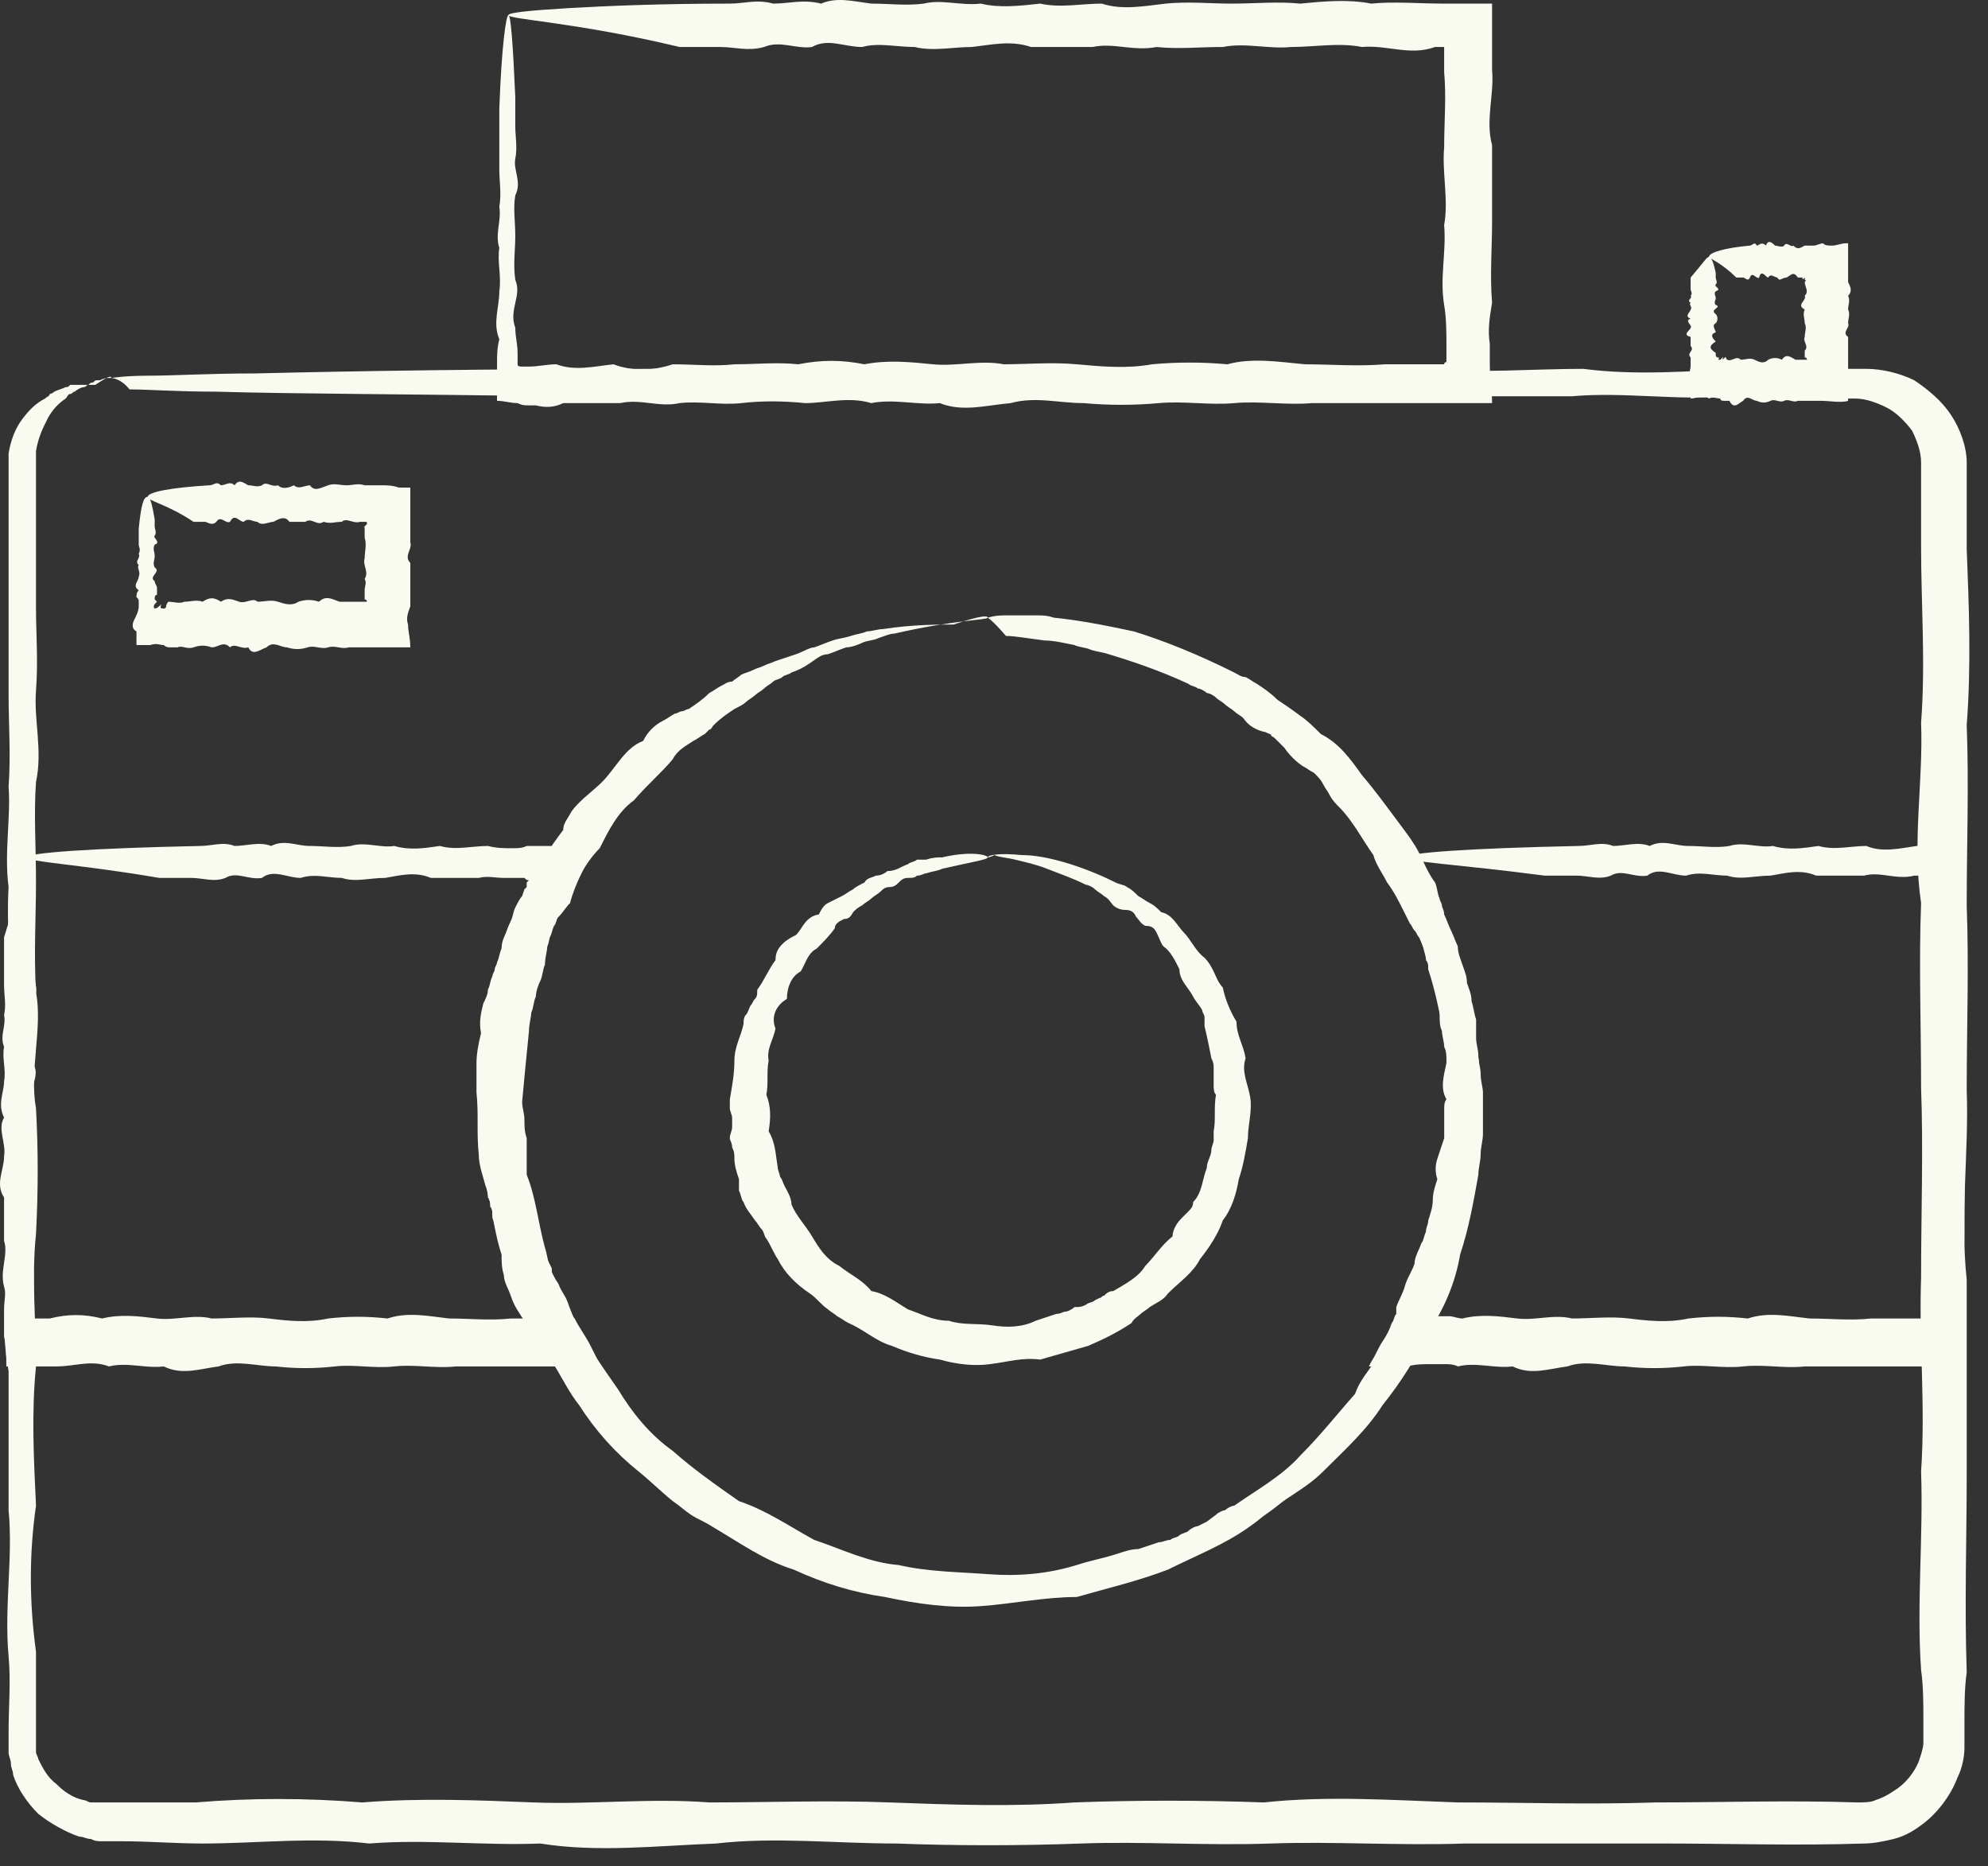
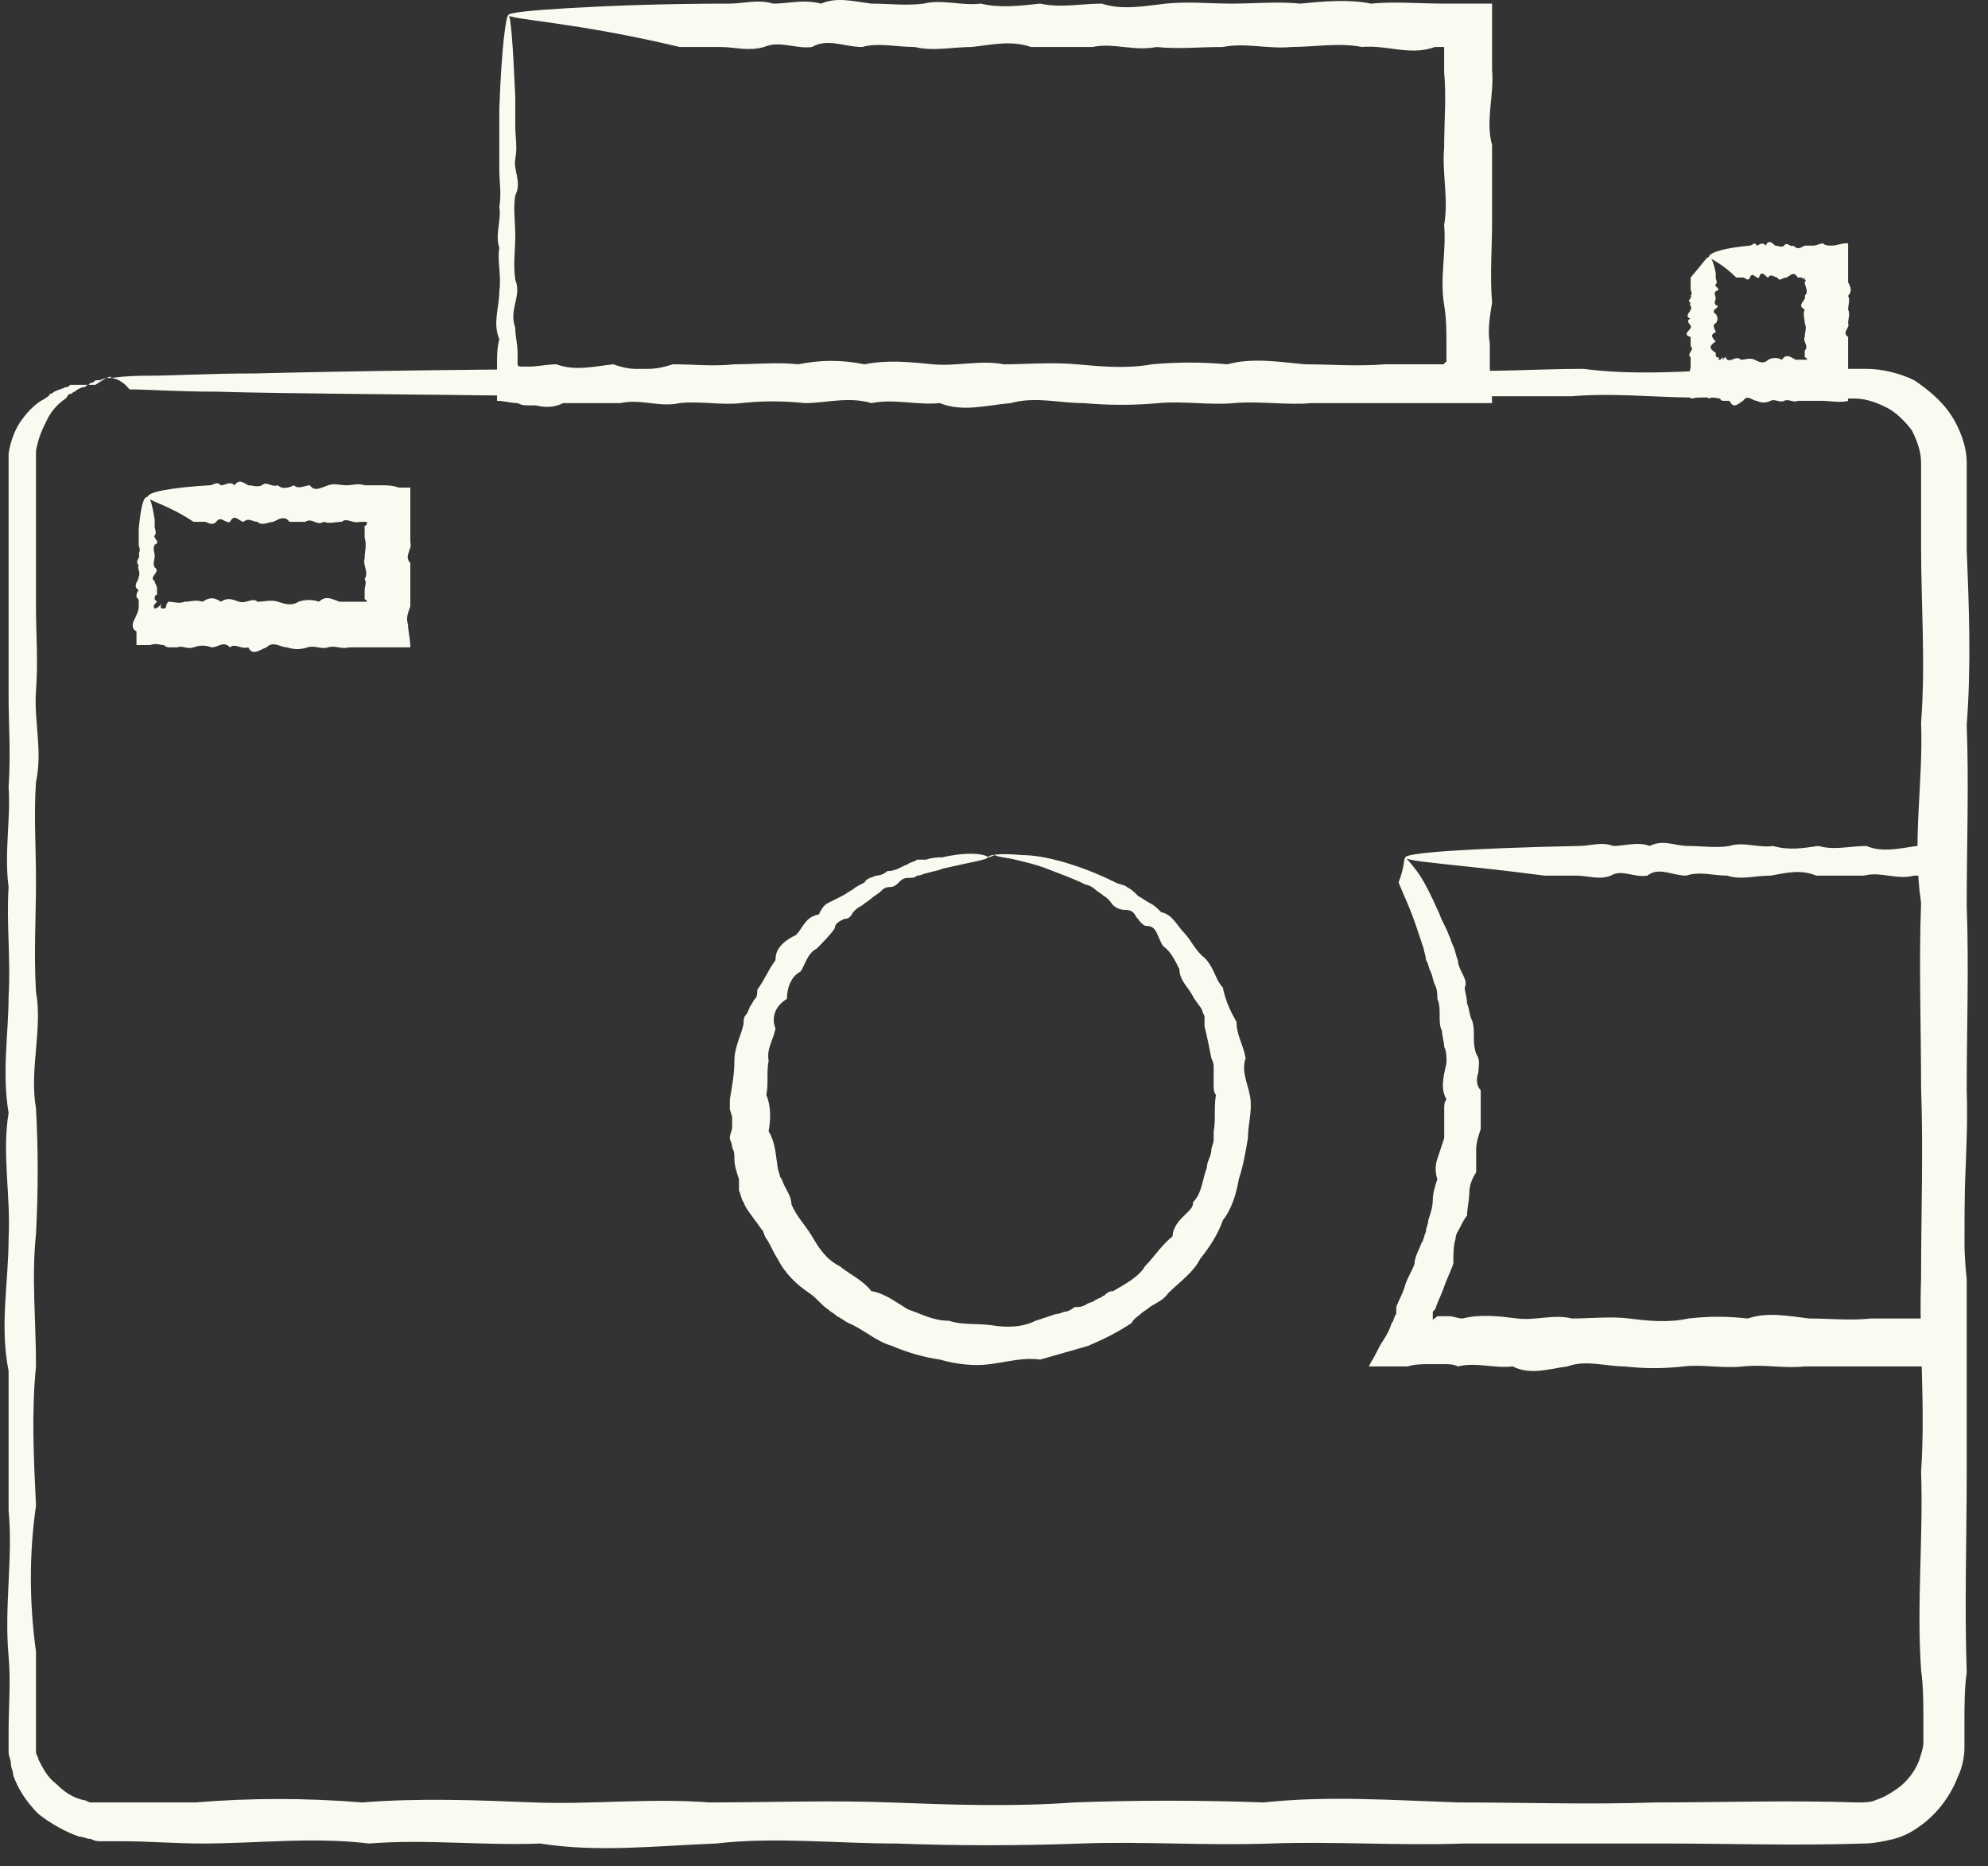
<svg xmlns="http://www.w3.org/2000/svg" width="65" height="61" viewBox="0 0 65 61" fill="none">
  <rect x="0" y="0" width="65" height="61" fill="#333333" stroke="none" />
  <path d="M3.639 12.356C3.639 12.356 3.639 12.356 3.564 12.356C3.49 12.356 3.415 12.356 3.266 12.43H3.191C3.117 12.43 3.117 12.43 3.042 12.505C2.967 12.505 2.967 12.505 2.893 12.58C2.818 12.58 2.818 12.654 2.744 12.654C2.669 12.654 2.52 12.729 2.445 12.803C2.37 12.803 2.37 12.878 2.296 12.878C2.221 12.878 2.221 12.953 2.147 13.027C1.923 13.177 1.699 13.4 1.55 13.699C1.4 13.997 1.251 14.296 1.177 14.744C1.177 14.818 1.177 14.818 1.177 14.893C1.177 14.967 1.177 14.967 1.177 15.042C1.177 15.117 1.177 15.266 1.177 15.341C1.177 15.564 1.177 15.788 1.177 16.012C1.177 16.46 1.177 16.982 1.177 17.579C1.177 18.325 1.177 19.072 1.177 19.892C1.177 20.713 1.251 21.609 1.177 22.579C1.102 23.549 1.4 24.519 1.177 25.563C1.102 26.608 1.177 27.653 1.177 28.847C1.177 29.966 1.102 31.16 1.177 32.428C1.4 33.622 0.953 34.965 1.177 36.234C1.251 37.577 1.251 38.92 1.177 40.338C1.027 41.756 1.177 43.173 1.177 44.666C1.027 46.158 1.102 47.651 1.177 49.218C0.953 50.785 0.953 52.352 1.177 53.993C1.177 54.814 1.177 55.635 1.177 56.456C1.177 56.68 1.177 56.903 1.177 57.053C1.177 57.127 1.177 57.202 1.177 57.277C1.177 57.351 1.251 57.426 1.251 57.5C1.4 57.799 1.55 58.097 1.848 58.321C2.072 58.545 2.37 58.769 2.744 58.844C2.818 58.844 2.893 58.918 2.967 58.918C3.042 58.918 3.117 58.918 3.191 58.918H3.34H3.415H3.49H3.788C4.684 58.918 5.504 58.918 6.4 58.918C8.191 58.769 9.982 58.769 11.847 58.918C13.713 58.769 15.578 58.843 17.444 58.918C19.309 58.993 21.249 58.769 23.189 58.918C25.129 58.918 27.144 58.843 29.084 58.918C31.099 58.993 33.114 59.067 35.128 58.918C37.143 58.843 39.232 58.843 41.322 58.918C43.411 58.694 45.5 58.843 47.664 58.918C49.828 58.918 51.918 58.993 54.156 58.918C56.32 58.918 58.484 58.843 60.723 58.918C60.947 58.918 61.17 58.918 61.32 58.844C61.543 58.769 61.693 58.694 61.916 58.545C62.29 58.321 62.588 57.948 62.737 57.575C62.812 57.351 62.887 57.127 62.887 56.978C62.887 56.904 62.887 56.903 62.887 56.829V56.605V56.232C62.887 55.71 62.887 55.113 62.812 54.59C62.663 52.426 62.887 50.262 62.812 48.098C62.961 45.934 62.737 43.845 62.812 41.756C62.812 39.666 62.887 37.577 62.812 35.562C62.812 33.548 62.737 31.458 62.812 29.518C62.514 27.503 62.887 25.563 62.812 23.623C62.961 21.683 62.812 19.743 62.812 17.878C62.812 17.43 62.812 16.908 62.812 16.46C62.812 16.236 62.812 16.012 62.812 15.788V15.415V15.266V15.117C62.812 14.744 62.663 14.37 62.514 14.072C62.29 13.774 61.991 13.475 61.693 13.326C61.394 13.177 61.021 13.027 60.648 13.027C60.2 13.027 59.753 13.027 59.305 13.027C58.409 13.027 57.514 13.027 56.619 12.953C54.828 13.102 53.111 12.803 51.395 12.953C49.679 12.953 48.037 12.953 46.396 12.953C44.754 12.729 43.187 12.953 41.62 12.953C40.053 12.953 38.561 13.102 37.068 12.953C35.576 12.953 34.158 12.803 32.74 12.953C31.323 12.953 29.98 12.654 28.636 12.953C27.293 13.027 26.025 12.729 24.831 12.953C23.637 13.102 22.443 12.953 21.249 12.953C20.13 12.953 19.011 12.953 17.966 12.953C13.265 12.878 9.608 12.878 7.071 12.803C5.803 12.803 4.833 12.729 4.236 12.729C3.937 12.356 3.639 12.356 3.639 12.356C3.639 12.356 4.087 12.281 4.833 12.281C5.654 12.281 6.848 12.207 8.34 12.207C11.399 12.132 15.877 12.057 21.622 12.057C22.741 12.057 23.935 11.908 25.204 12.057C26.398 12.057 27.741 11.908 29.009 12.057C30.353 11.834 31.696 11.983 33.114 12.057C34.531 12.057 35.949 12.132 37.441 12.057C38.934 11.908 40.426 12.132 41.993 12.057C43.56 12.207 45.127 12.132 46.769 12.057C48.41 12.207 50.052 12.057 51.768 12.057C53.485 12.281 55.201 12.132 56.992 12.057C57.887 12.057 58.782 12.057 59.678 12.057C60.126 12.057 60.573 12.057 61.021 12.057C61.543 12.057 62.14 12.207 62.588 12.43C63.036 12.729 63.484 13.102 63.782 13.55C64.081 13.997 64.304 14.594 64.304 15.117C64.304 15.191 64.304 15.266 64.304 15.341V15.49V15.863C64.304 16.087 64.304 16.311 64.304 16.535C64.304 16.982 64.304 17.505 64.304 17.952C64.379 19.818 64.454 21.758 64.304 23.698C64.379 25.638 64.304 27.653 64.304 29.593C64.379 31.608 64.304 33.622 64.304 35.637C64.379 37.652 64.081 39.741 64.304 41.83C64.304 43.92 64.304 46.009 64.304 48.173C64.304 50.337 64.23 52.426 64.304 54.665C64.23 55.187 64.23 55.784 64.23 56.306V56.68V56.904C64.23 56.978 64.23 57.053 64.23 57.127C64.23 57.426 64.155 57.799 64.006 58.097C63.782 58.694 63.334 59.291 62.812 59.664C62.514 59.888 62.215 60.038 61.916 60.112C61.618 60.187 61.245 60.261 60.947 60.261C58.708 60.336 56.544 60.261 54.38 60.261C52.216 60.261 50.052 60.261 47.888 60.261C45.724 60.336 43.635 60.187 41.545 60.261C39.456 60.336 37.367 60.187 35.352 60.261C33.337 60.336 31.248 60.336 29.308 60.261C27.293 60.261 25.353 60.038 23.413 60.261C21.473 60.336 19.533 60.56 17.667 60.261C15.802 60.336 13.936 60.112 12.071 60.261C10.205 60.038 8.415 60.261 6.624 60.261C5.728 60.261 4.833 60.187 4.012 60.187H3.714H3.639H3.564H3.34C3.191 60.187 3.117 60.187 2.967 60.112C2.818 60.112 2.744 60.037 2.594 60.037C2.147 59.888 1.624 59.59 1.251 59.291C0.878 58.918 0.58 58.471 0.43 58.023C0.43 57.873 0.356 57.799 0.356 57.65C0.356 57.5 0.281 57.426 0.281 57.277C0.281 56.978 0.281 56.829 0.281 56.605C0.281 55.784 0.356 54.963 0.281 54.143C0.132 52.501 0.43 50.934 0.281 49.367C0.281 47.8 0.281 46.307 0.281 44.815C-0.017 43.323 0.281 41.905 0.281 40.487C0.356 39.069 0.057 37.726 0.281 36.383C0.057 35.04 0.281 33.772 0.281 32.578C0.356 31.384 0.206 30.19 0.281 28.996C0.132 27.877 0.356 26.757 0.281 25.713C0.356 24.668 0.281 23.698 0.281 22.728C0.281 21.758 0.281 20.937 0.281 20.042C0.281 19.221 0.281 18.4 0.281 17.728C0.281 17.206 0.281 16.684 0.281 16.161C0.281 15.938 0.281 15.714 0.281 15.49C0.281 15.341 0.281 15.266 0.281 15.117C0.281 15.042 0.281 14.967 0.281 14.967C0.281 14.893 0.281 14.818 0.281 14.818C0.356 14.37 0.505 13.997 0.729 13.699C0.953 13.4 1.177 13.177 1.475 13.027C1.55 12.953 1.624 12.953 1.624 12.878C1.699 12.878 1.773 12.803 1.773 12.803C1.923 12.729 1.997 12.729 2.147 12.654C2.221 12.654 2.221 12.654 2.296 12.58C2.37 12.58 2.37 12.58 2.445 12.58C2.52 12.58 2.52 12.58 2.594 12.58C2.669 12.58 2.669 12.58 2.744 12.58C2.893 12.58 3.042 12.58 3.117 12.58C3.564 12.281 3.639 12.281 3.639 12.356Z" fill="#F9FAF0" />
  <path d="M16.625 0.491C16.699 0.491 16.774 1.461 16.848 3.178C16.848 3.476 16.848 3.775 16.848 4.148C16.848 4.446 16.923 4.819 16.848 5.192C16.774 5.565 17.072 5.939 16.848 6.386C16.774 6.834 16.848 7.207 16.848 7.729C16.848 8.177 16.774 8.625 16.848 9.147C17.072 9.67 16.625 10.117 16.848 10.714C16.848 11.013 16.923 11.236 16.923 11.535V11.684V11.759C16.923 11.834 16.923 11.908 16.923 11.908C16.923 11.983 16.998 11.983 17.072 11.983H17.147C17.221 11.983 17.221 11.983 17.296 11.983C17.595 11.983 17.893 11.908 18.192 11.908C18.788 12.132 19.385 11.983 20.057 11.908C20.654 12.132 21.326 12.132 21.997 11.908C22.669 11.908 23.34 11.983 24.012 11.908C24.683 11.908 25.43 11.833 26.101 11.908C26.847 11.759 27.519 11.759 28.265 11.908C29.011 11.759 29.758 11.833 30.504 11.908C31.25 11.983 32.071 11.759 32.817 11.908C33.563 11.908 34.384 11.833 35.205 11.908C36.026 11.983 36.846 12.057 37.667 11.908C38.488 11.833 39.309 11.833 40.13 11.908C40.95 11.684 41.846 11.833 42.667 11.908C43.487 11.908 44.383 11.983 45.278 11.908C45.726 11.908 46.174 11.908 46.621 11.908H46.92H47.144H47.218C47.218 11.908 47.218 11.834 47.293 11.834V11.759V11.61V11.311C47.293 10.863 47.293 10.416 47.218 9.968C47.069 9.073 47.293 8.252 47.218 7.356C47.368 6.535 47.144 5.64 47.218 4.819C47.218 3.998 47.293 3.178 47.218 2.357C47.218 2.133 47.218 1.834 47.218 1.611C47.218 1.611 47.218 1.611 47.218 1.536C47.218 1.536 47.218 1.536 47.144 1.536C47.144 1.536 47.144 1.536 47.069 1.536H46.92C46.099 1.834 45.353 1.461 44.532 1.536C43.786 1.387 42.965 1.536 42.219 1.536C41.473 1.611 40.727 1.387 39.98 1.536C39.234 1.536 38.488 1.611 37.816 1.536C37.07 1.685 36.399 1.387 35.727 1.536C35.056 1.536 34.384 1.536 33.712 1.536C33.041 1.312 32.444 1.461 31.772 1.536C31.175 1.536 30.504 1.685 29.907 1.536C29.31 1.536 28.713 1.387 28.191 1.536C27.593 1.536 27.071 1.238 26.549 1.536C26.027 1.611 25.504 1.312 24.982 1.536C24.459 1.685 24.012 1.536 23.564 1.536C23.116 1.536 22.669 1.536 22.221 1.536C18.788 0.715 16.625 0.641 16.625 0.491C16.625 0.417 17.296 0.342 18.565 0.267C19.833 0.193 21.624 0.118 23.863 0.118C24.31 0.118 24.758 -0.031 25.28 0.118C25.803 0.118 26.25 -0.031 26.847 0.118C27.37 -0.106 27.892 0.044 28.489 0.118C29.086 0.118 29.608 0.193 30.205 0.118C30.802 -0.031 31.399 0.193 32.071 0.118C32.668 0.267 33.339 0.193 34.011 0.118C34.682 0.267 35.354 0.118 36.026 0.118C36.697 0.342 37.443 0.193 38.115 0.118C38.861 0.044 39.533 0.118 40.279 0.118C41.025 0.118 41.771 0.044 42.517 0.118C43.264 0.044 44.084 -0.031 44.831 0.118C45.577 0.044 46.398 0.118 47.218 0.118H47.368H47.442H47.517H47.965C48.263 0.118 48.562 0.118 48.785 0.118C48.785 0.566 48.785 1.088 48.785 1.536C48.785 1.76 48.785 2.058 48.785 2.282C48.86 3.103 48.562 3.924 48.785 4.745C48.785 5.565 48.785 6.461 48.785 7.282C48.785 8.103 48.711 8.998 48.785 9.893C48.711 10.341 48.636 10.789 48.711 11.236C48.711 11.311 48.711 11.46 48.711 11.535V11.684V11.759V11.908C48.711 12.356 48.785 12.729 48.785 13.177C48.412 13.177 47.965 13.177 47.517 13.177H47.144H46.845C46.398 13.177 45.95 13.177 45.502 13.177C44.607 13.177 43.786 13.177 42.891 13.177C42.07 13.251 41.174 13.102 40.353 13.177C39.533 13.251 38.712 13.102 37.891 13.177C37.07 13.251 36.249 13.251 35.429 13.177C34.608 13.177 33.862 12.953 33.041 13.177C32.22 13.251 31.474 13.475 30.727 13.177C29.981 13.251 29.235 13.027 28.489 13.177C27.743 12.953 26.997 13.177 26.325 13.177C25.579 13.102 24.907 13.102 24.236 13.177C23.564 13.251 22.892 13.102 22.221 13.177C21.549 13.326 20.952 13.027 20.281 13.177C19.684 13.177 19.012 13.177 18.415 13.177C18.117 13.326 17.818 13.326 17.52 13.251H17.445H17.296C17.147 13.251 17.072 13.251 16.923 13.177C16.699 13.177 16.475 13.102 16.251 13.102C16.251 12.878 16.251 12.654 16.251 12.43C16.251 12.356 16.251 12.207 16.251 12.132V11.983V11.908C16.251 11.61 16.251 11.386 16.326 11.087C16.102 10.565 16.326 10.043 16.326 9.52C16.401 8.998 16.251 8.55 16.326 8.102C16.177 7.655 16.401 7.207 16.326 6.759C16.401 6.312 16.326 5.939 16.326 5.565C16.326 5.192 16.326 4.819 16.326 4.521C16.326 4.222 16.326 3.849 16.326 3.551C16.401 1.461 16.55 0.491 16.625 0.491Z" fill="#F9FAF0" />
  <path d="M55.874 8.401C55.949 8.401 56.023 8.55 56.098 8.923C56.098 8.998 56.098 8.998 56.098 9.073C56.098 9.147 56.173 9.222 56.098 9.296C56.023 9.371 56.322 9.446 56.098 9.52C56.023 9.595 56.098 9.67 56.098 9.744C56.098 9.819 56.023 9.893 56.098 9.968C56.322 10.043 55.874 10.117 56.098 10.267C56.173 10.341 56.173 10.49 56.098 10.565C55.949 10.639 56.098 10.789 56.098 10.863C55.874 10.938 56.023 11.087 56.098 11.162C55.874 11.311 55.874 11.386 56.098 11.535C56.098 11.535 56.098 11.535 56.098 11.61C56.098 11.61 56.098 11.684 56.173 11.684C56.173 11.684 56.247 11.684 56.173 11.759C56.173 11.759 56.173 11.759 56.247 11.759C56.397 11.61 56.322 11.684 56.322 11.759C56.471 11.61 56.397 11.684 56.471 11.759C56.62 11.834 56.77 11.61 56.919 11.759C57.068 11.759 57.217 11.684 57.367 11.759C57.516 11.834 57.665 11.908 57.814 11.759C57.964 11.684 58.113 11.684 58.262 11.759C58.411 11.535 58.56 11.684 58.71 11.759C58.784 11.759 58.784 11.759 58.859 11.759H58.934C58.934 11.759 58.934 11.759 59.008 11.759H59.083C59.083 11.759 59.083 11.684 59.008 11.684C58.934 11.684 58.934 11.684 59.008 11.684V11.61C59.008 11.535 59.008 11.535 59.008 11.46C59.157 11.311 58.934 11.162 59.008 11.013C59.008 10.863 59.083 10.714 59.008 10.565C59.008 10.416 58.934 10.267 59.008 10.117C58.71 9.968 59.083 9.819 59.008 9.669C59.157 9.52 59.008 9.371 59.008 9.222C59.008 9.222 59.083 9.147 59.008 9.147C59.008 9.147 59.008 9.147 59.008 9.073C58.934 9.147 58.934 9.147 58.934 9.073C58.934 9.073 58.934 9.073 58.859 9.073H58.784C58.635 8.849 58.56 8.998 58.411 9.073C58.262 9.073 58.187 9.222 58.113 9.073C58.038 9.073 57.889 8.923 57.814 9.073C57.74 9.073 57.59 8.774 57.516 9.073C57.441 9.147 57.292 8.849 57.217 9.073C57.143 9.222 57.068 9.073 56.993 9.073C56.919 9.073 56.844 9.073 56.77 9.073C56.322 8.625 55.949 8.476 55.874 8.401C55.874 8.252 56.397 8.103 57.217 8.028C57.292 8.028 57.367 7.879 57.441 8.028C57.516 8.028 57.59 7.879 57.74 8.028C57.814 7.804 57.964 7.953 58.038 8.028C58.113 8.028 58.262 8.103 58.337 8.028C58.411 7.879 58.56 8.103 58.635 8.028C58.784 8.177 58.859 8.103 59.008 8.028C59.008 8.028 59.008 8.028 59.083 8.028H59.157C59.232 8.028 59.232 8.028 59.307 8.028C59.381 8.028 59.531 7.953 59.605 7.953C59.68 8.028 59.754 8.028 59.904 8.028C60.053 8.028 60.202 7.953 60.351 7.953H60.426C60.426 8.028 60.426 8.177 60.426 8.252C60.426 8.401 60.426 8.476 60.426 8.55C60.426 8.699 60.426 8.774 60.426 8.923C60.426 8.998 60.426 9.073 60.426 9.073V9.147C60.426 9.147 60.426 9.147 60.426 9.222C60.501 9.371 60.575 9.52 60.426 9.669C60.501 9.819 60.426 9.968 60.426 10.117C60.501 10.267 60.426 10.416 60.426 10.565C60.501 10.714 60.202 10.863 60.426 11.013C60.426 11.162 60.426 11.311 60.426 11.46V11.61V11.684V11.759C60.426 11.908 60.426 12.057 60.426 12.207C60.351 12.356 60.277 12.43 60.351 12.58C60.351 12.729 60.426 12.878 60.426 13.102C60.202 13.177 59.829 13.102 59.531 13.102C59.381 13.102 59.232 13.102 59.083 13.102H59.008H58.934H58.784C58.635 13.177 58.486 13.027 58.337 13.102C58.187 13.177 58.038 13.027 57.889 13.102C57.74 13.177 57.59 13.177 57.441 13.102C57.292 13.102 57.143 12.878 56.993 13.102C56.844 13.177 56.695 13.4 56.546 13.102C56.546 13.102 56.546 13.102 56.471 13.102H56.397C56.322 13.102 56.247 13.102 56.247 13.027C56.098 13.027 56.023 12.953 55.874 13.027C55.8 12.953 55.725 12.953 55.65 12.953C55.576 12.953 55.426 13.027 55.277 13.027V12.953C55.277 12.803 55.352 12.654 55.352 12.58C55.352 12.43 55.352 12.356 55.277 12.281C55.203 12.207 55.277 12.057 55.277 11.983C55.277 11.908 55.277 11.908 55.277 11.834V11.759C55.277 11.759 55.277 11.759 55.277 11.684C55.128 11.535 55.426 11.46 55.277 11.311C55.277 11.162 55.277 11.087 55.277 11.013C54.979 10.938 55.277 10.789 55.277 10.714C55.352 10.64 55.053 10.49 55.277 10.416C55.053 10.341 55.277 10.192 55.277 10.117C55.352 10.043 55.203 9.968 55.277 9.893C55.128 9.819 55.352 9.744 55.277 9.669C55.352 9.595 55.277 9.52 55.277 9.446C55.277 9.371 55.277 9.296 55.277 9.222C55.277 9.147 55.277 9.073 55.277 9.073C55.725 8.55 55.8 8.401 55.874 8.401Z" fill="#F9FAF0" />
  <path d="M32.295 28.026C32.295 28.1 31.773 28.175 30.803 28.399C30.654 28.474 30.504 28.474 30.28 28.548C30.206 28.548 30.131 28.623 29.982 28.623C29.907 28.697 29.833 28.697 29.684 28.697C29.534 28.697 29.46 28.772 29.385 28.847C29.311 28.921 29.236 28.996 29.087 28.996C28.937 28.996 28.863 29.07 28.788 29.145C28.713 29.22 28.564 29.294 28.49 29.369C28.415 29.444 28.266 29.518 28.191 29.593C28.042 29.667 27.967 29.742 27.893 29.817C27.818 29.966 27.744 30.041 27.594 30.041C27.445 30.115 27.296 30.19 27.296 30.339C27.146 30.563 26.923 30.787 26.699 31.011C26.4 31.16 26.326 31.533 26.177 31.757C25.878 31.906 25.729 32.279 25.729 32.652C25.356 32.876 25.206 33.249 25.356 33.622C25.281 33.995 25.057 34.294 25.132 34.667C25.057 35.04 25.132 35.413 25.057 35.786C25.206 36.159 25.206 36.532 25.132 36.98C25.356 37.353 25.356 37.726 25.43 38.174C25.43 38.249 25.505 38.398 25.505 38.472C25.579 38.547 25.579 38.622 25.654 38.771C25.729 38.92 25.878 39.144 25.878 39.368C26.027 39.741 26.326 40.039 26.55 40.413C26.773 40.786 26.997 41.159 27.445 41.383C27.818 41.681 28.191 41.83 28.49 42.203C28.937 42.278 29.311 42.577 29.684 42.8C30.131 42.95 30.504 43.173 31.027 43.173C31.474 43.323 31.922 43.248 32.444 43.323C32.892 43.397 33.414 43.397 33.862 43.173C34.086 43.099 34.31 43.024 34.534 42.95C34.683 42.95 34.758 42.875 34.832 42.875C34.907 42.875 35.056 42.8 35.131 42.726C35.28 42.726 35.355 42.726 35.504 42.651C35.578 42.577 35.728 42.577 35.802 42.502L35.952 42.427C36.026 42.427 36.026 42.353 36.101 42.353C36.175 42.278 36.25 42.203 36.399 42.203C36.772 41.98 37.22 41.756 37.444 41.383C37.742 41.084 37.966 40.711 38.339 40.413C38.339 40.189 38.489 39.965 38.638 39.816C38.712 39.741 38.787 39.666 38.862 39.592C38.936 39.517 39.011 39.443 39.011 39.293C39.309 38.995 39.309 38.547 39.459 38.174C39.459 37.95 39.608 37.801 39.608 37.577C39.608 37.502 39.682 37.353 39.682 37.279C39.682 37.204 39.682 37.055 39.682 36.98C39.757 36.607 39.682 36.234 39.757 35.786C39.682 35.712 39.682 35.562 39.682 35.488C39.682 35.413 39.682 35.264 39.682 35.189C39.682 35.115 39.682 34.965 39.682 34.891C39.682 34.816 39.683 34.742 39.608 34.592C39.533 34.219 39.459 33.846 39.384 33.548C39.384 33.473 39.384 33.324 39.384 33.249C39.384 33.175 39.309 33.1 39.309 33.025C39.235 32.876 39.086 32.727 39.011 32.578C38.862 32.279 38.563 32.055 38.563 31.682C38.414 31.384 38.265 31.085 38.041 30.936C37.966 30.861 37.892 30.637 37.817 30.488C37.742 30.339 37.668 30.264 37.444 30.264C37.295 30.19 37.22 30.041 37.145 29.966C37.071 29.817 36.996 29.742 36.772 29.742C36.623 29.742 36.474 29.667 36.399 29.593C36.325 29.518 36.25 29.369 36.101 29.294C36.026 29.22 35.877 29.145 35.802 29.07C35.728 28.996 35.578 28.921 35.504 28.921C35.056 28.697 34.608 28.548 34.235 28.399C33.862 28.25 33.489 28.175 33.191 28.1C32.892 28.026 32.668 28.026 32.519 27.951C32.37 28.026 32.295 28.026 32.295 28.026C32.295 27.951 32.668 27.877 33.414 27.951C33.788 27.951 34.235 28.026 34.758 28.175C35.28 28.324 35.877 28.548 36.474 28.847C36.623 28.921 36.772 28.921 36.847 28.996C36.996 29.07 37.071 29.145 37.22 29.294C37.369 29.369 37.444 29.444 37.593 29.518C37.742 29.593 37.817 29.667 37.966 29.817C38.339 29.891 38.489 30.264 38.712 30.488C38.936 30.712 39.086 31.085 39.384 31.309C39.533 31.458 39.608 31.608 39.682 31.757C39.757 31.906 39.832 32.13 39.981 32.279C40.056 32.652 40.205 33.025 40.429 33.398C40.429 33.846 40.653 34.145 40.727 34.592C40.578 35.04 40.802 35.413 40.876 35.861C40.951 36.309 40.802 36.756 40.802 37.204C40.727 37.652 40.653 38.099 40.503 38.547C40.429 38.995 40.279 39.517 39.981 39.89C39.832 40.338 39.533 40.786 39.235 41.159C39.011 41.606 38.563 41.905 38.19 42.278C38.041 42.502 37.817 42.577 37.593 42.726C37.519 42.8 37.369 42.875 37.295 42.95C37.22 43.024 37.071 43.099 36.996 43.248C36.548 43.547 36.101 43.77 35.578 43.994C35.056 44.144 34.534 44.293 34.011 44.442C33.414 44.367 32.967 44.517 32.37 44.591C31.848 44.666 31.251 44.591 30.728 44.442C30.206 44.367 29.684 44.218 29.161 43.994C28.639 43.845 28.266 43.472 27.744 43.248C27.594 43.173 27.52 43.099 27.37 43.024C27.296 42.95 27.146 42.875 27.072 42.8C26.848 42.651 26.699 42.427 26.475 42.278C26.027 41.98 25.654 41.606 25.43 41.159C25.281 40.935 25.206 40.711 25.057 40.487C24.983 40.413 24.983 40.263 24.908 40.189C24.833 40.114 24.759 39.965 24.684 39.89C24.535 39.666 24.386 39.517 24.311 39.293C24.236 39.219 24.236 39.069 24.162 38.92C24.162 38.771 24.162 38.696 24.162 38.547C24.087 38.323 24.012 38.099 24.012 37.876C24.012 37.726 24.012 37.652 23.938 37.502C23.938 37.353 23.863 37.279 23.863 37.204C23.863 37.055 23.938 36.98 23.938 36.831C23.938 36.682 23.938 36.607 23.938 36.532C23.938 36.458 23.863 36.309 23.863 36.234C23.863 36.159 23.863 36.01 23.863 35.935C23.938 35.488 24.012 35.115 24.012 34.667C24.012 34.219 24.236 33.846 24.311 33.473C24.311 33.398 24.311 33.249 24.386 33.175C24.46 33.1 24.46 33.025 24.535 32.876C24.61 32.801 24.61 32.727 24.684 32.652C24.759 32.578 24.759 32.503 24.759 32.354C24.983 32.055 25.132 31.682 25.356 31.384C25.356 31.16 25.43 31.011 25.579 30.861C25.729 30.712 25.878 30.637 26.027 30.563C26.251 30.339 26.326 29.966 26.773 29.891C26.848 29.742 26.923 29.593 27.072 29.518C27.221 29.444 27.37 29.369 27.52 29.294C27.669 29.22 27.744 29.145 27.893 29.07C27.967 28.996 28.117 28.921 28.266 28.847C28.34 28.697 28.49 28.697 28.639 28.623C28.788 28.623 28.937 28.548 29.012 28.474C29.311 28.474 29.46 28.324 29.684 28.25C29.758 28.175 29.907 28.175 29.982 28.1C30.057 28.1 30.206 28.1 30.28 28.1C30.504 28.026 30.654 28.026 30.803 28.026C31.773 27.802 32.295 27.951 32.295 28.026Z" fill="#F9FAF0" />
-   <path d="M32.294 20.191C32.294 20.265 31.175 20.265 29.235 20.713C29.086 20.713 28.936 20.788 28.713 20.862C28.563 20.937 28.34 20.937 28.19 21.012C28.041 21.086 27.817 21.161 27.668 21.161C27.444 21.235 27.295 21.31 27.071 21.385C26.847 21.385 26.698 21.534 26.474 21.683C26.25 21.832 26.101 21.907 25.877 21.982C25.802 22.056 25.653 22.056 25.579 22.131C25.504 22.206 25.355 22.206 25.28 22.28C25.206 22.355 25.056 22.429 24.982 22.504C24.907 22.579 24.758 22.653 24.683 22.728C24.609 22.802 24.459 22.877 24.385 22.952C24.31 23.026 24.161 23.101 24.012 23.176C23.788 23.325 23.564 23.474 23.34 23.698C23.265 23.773 23.265 23.847 23.191 23.847C23.116 23.922 23.116 23.922 23.042 23.996C22.892 24.071 22.818 24.146 22.669 24.22C22.445 24.369 22.146 24.519 21.997 24.817C21.624 25.265 21.176 25.638 20.728 26.16C20.206 26.534 19.907 27.13 19.609 27.727C19.385 27.951 19.161 28.25 19.012 28.548C18.863 28.847 18.714 29.22 18.639 29.518C18.49 29.668 18.415 29.817 18.266 29.966C18.191 30.041 18.191 30.115 18.117 30.19C18.042 30.264 18.042 30.339 18.042 30.414C17.967 30.563 17.968 30.787 17.893 30.936C17.893 31.085 17.818 31.309 17.818 31.533C17.744 31.682 17.744 31.906 17.669 32.055C17.594 32.205 17.52 32.428 17.52 32.578C17.445 32.727 17.445 32.951 17.37 33.1C17.37 33.249 17.296 33.473 17.296 33.697C17.221 34.443 17.147 35.189 17.072 36.01C17.072 36.234 17.147 36.383 17.147 36.607C17.147 36.831 17.147 36.98 17.221 37.204C17.221 37.428 17.221 37.577 17.221 37.801C17.221 38.025 17.221 38.174 17.221 38.398C17.52 39.144 17.594 39.965 17.818 40.786C17.893 41.01 17.893 41.159 17.968 41.383C18.042 41.606 18.117 41.756 18.266 41.98C18.34 42.203 18.49 42.353 18.564 42.577C18.639 42.8 18.714 42.95 18.788 43.174C19.161 43.92 19.684 44.666 20.206 45.412C20.654 46.158 21.251 46.904 21.997 47.427C22.669 48.024 23.415 48.546 24.161 49.069C25.056 49.367 25.802 49.889 26.623 50.337C27.519 50.636 28.414 51.083 29.384 51.158C30.354 51.382 31.324 51.382 32.294 51.456C33.264 51.531 34.234 51.456 35.205 51.158C35.652 51.009 36.1 50.934 36.548 50.785C36.772 50.71 36.995 50.636 37.219 50.636C37.443 50.561 37.667 50.486 37.891 50.412C38.04 50.412 38.115 50.337 38.264 50.337C38.339 50.262 38.488 50.262 38.562 50.188C38.637 50.113 38.786 50.113 38.861 50.038C38.935 49.964 39.085 49.889 39.159 49.889L39.458 49.74L39.756 49.516C39.831 49.442 39.98 49.367 40.055 49.367C40.129 49.292 40.279 49.218 40.353 49.218C41.099 48.695 41.92 48.248 42.517 47.576C43.189 46.904 43.711 46.233 44.308 45.561C44.457 45.114 44.756 44.815 44.98 44.442C45.129 44.293 45.278 44.069 45.353 43.92C45.427 43.845 45.502 43.77 45.502 43.621C45.577 43.547 45.577 43.397 45.651 43.323C46.173 42.577 46.323 41.756 46.621 41.01C46.696 40.636 46.845 40.189 46.994 39.816C46.994 39.741 47.069 39.592 47.069 39.517C47.069 39.443 47.144 39.293 47.144 39.219C47.144 38.995 47.218 38.846 47.218 38.622C47.218 38.398 47.293 38.249 47.293 38.025C47.293 37.801 47.293 37.652 47.293 37.428C47.293 37.204 47.293 37.055 47.293 36.831C47.293 36.607 47.293 36.458 47.367 36.234C47.293 36.01 47.293 35.861 47.293 35.637C47.293 35.413 47.293 35.264 47.293 35.04C47.293 34.816 47.293 34.667 47.293 34.443C47.293 34.219 47.218 34.07 47.218 33.846C47.069 33.1 46.92 32.354 46.696 31.682C46.696 31.458 46.696 31.309 46.621 31.16C46.547 31.011 46.472 30.787 46.397 30.637C46.323 30.563 46.323 30.488 46.248 30.414C46.173 30.339 46.173 30.264 46.099 30.19C46.024 30.041 45.95 29.891 45.875 29.742C45.726 29.444 45.577 29.145 45.353 28.847C45.203 28.548 44.98 28.25 44.905 27.951C44.532 27.429 44.233 26.832 43.786 26.384C43.711 26.31 43.562 26.16 43.487 26.011C43.413 25.862 43.338 25.787 43.263 25.638C43.189 25.489 43.114 25.414 42.965 25.265C42.816 25.19 42.741 25.116 42.592 25.041C42.368 24.892 42.144 24.668 41.995 24.444C41.92 24.369 41.771 24.22 41.696 24.146C41.622 24.071 41.547 24.071 41.547 23.996C41.472 23.996 41.398 23.922 41.323 23.922C41.025 23.847 40.801 23.698 40.652 23.474C40.577 23.399 40.428 23.325 40.353 23.25C40.279 23.176 40.129 23.101 40.055 23.026C39.98 22.952 39.831 22.877 39.756 22.802C39.682 22.728 39.532 22.653 39.458 22.653C39.383 22.579 39.234 22.504 39.159 22.504C39.085 22.429 38.935 22.429 38.861 22.355C37.891 21.907 36.995 21.609 36.249 21.385C36.025 21.31 35.876 21.31 35.652 21.235C35.503 21.161 35.279 21.161 35.13 21.086C34.757 21.012 34.458 20.937 34.16 20.937C33.563 20.862 33.19 20.788 32.891 20.788C32.444 20.265 32.294 20.191 32.294 20.191C32.294 20.191 32.518 20.116 32.817 20.116C32.891 20.116 33.041 20.116 33.115 20.116C33.264 20.116 33.339 20.116 33.488 20.116C33.638 20.116 33.787 20.116 33.936 20.116C34.085 20.116 34.234 20.116 34.458 20.191C35.205 20.265 36.025 20.415 37.07 20.639C38.04 20.937 39.159 21.385 40.353 21.982C40.502 22.056 40.577 22.131 40.726 22.131C40.876 22.206 40.95 22.28 41.099 22.355C41.323 22.504 41.547 22.653 41.771 22.877C41.995 23.026 42.219 23.176 42.517 23.399C42.741 23.549 42.965 23.773 43.189 23.996C43.786 24.295 44.159 24.817 44.532 25.34C44.98 25.862 45.353 26.384 45.8 26.981C46.024 27.28 46.248 27.578 46.397 27.877C46.547 28.175 46.696 28.548 46.92 28.847C46.994 28.996 46.994 29.22 47.069 29.369C47.069 29.444 47.144 29.518 47.144 29.593C47.144 29.668 47.218 29.742 47.218 29.891C47.293 30.041 47.367 30.265 47.442 30.414C47.517 30.563 47.591 30.787 47.666 30.936C47.666 31.16 47.74 31.309 47.815 31.533C47.89 31.757 47.964 31.906 47.964 32.13C48.039 32.354 48.114 32.503 48.114 32.727C48.188 32.951 48.188 33.1 48.263 33.324C48.263 33.548 48.263 33.772 48.263 33.921C48.263 34.145 48.337 34.294 48.337 34.518C48.337 34.742 48.412 34.891 48.412 35.115C48.412 35.339 48.487 35.562 48.487 35.712C48.487 35.935 48.487 36.159 48.487 36.383C48.487 36.607 48.487 36.831 48.487 37.055C48.487 37.279 48.412 37.502 48.412 37.726C48.412 37.95 48.337 38.174 48.337 38.398C48.188 39.219 48.039 40.114 47.74 41.01C47.591 41.905 47.218 42.8 46.696 43.547C46.323 44.367 45.8 45.188 45.203 45.934C44.681 46.755 43.935 47.427 43.263 48.098C42.89 48.471 42.517 48.695 42.069 48.994C41.846 49.143 41.696 49.292 41.472 49.442C41.249 49.591 41.099 49.74 40.876 49.889C40.055 50.486 39.085 50.859 38.189 51.307C37.219 51.68 36.249 51.904 35.205 52.203C34.16 52.203 33.115 52.426 32.071 52.501C31.026 52.576 29.981 52.426 28.936 52.203C27.892 52.053 26.922 51.755 25.952 51.307C24.982 51.009 24.161 50.412 23.265 49.889C23.041 49.74 22.818 49.665 22.594 49.516C22.37 49.367 22.221 49.218 21.997 49.069C21.624 48.77 21.251 48.397 20.878 48.098C20.131 47.502 19.46 46.755 18.938 45.934C18.639 45.561 18.415 45.114 18.191 44.74C18.042 44.517 17.967 44.367 17.818 44.144C17.744 44.069 17.669 43.92 17.594 43.845C17.52 43.77 17.445 43.621 17.37 43.547C17.221 43.323 17.147 43.174 16.997 42.95C16.848 42.726 16.773 42.577 16.699 42.353C16.624 42.129 16.475 41.905 16.475 41.681C16.401 41.457 16.4 41.233 16.4 41.01C16.251 40.562 16.177 40.114 16.102 39.741C16.102 39.666 16.102 39.517 16.027 39.443C16.027 39.368 16.027 39.219 15.953 39.144C15.953 38.92 15.878 38.696 15.803 38.473C15.803 38.249 15.803 38.025 15.803 37.801C15.803 37.577 15.803 37.353 15.729 37.129C15.729 36.906 15.654 36.682 15.654 36.458C15.654 36.234 15.58 36.01 15.654 35.861C15.729 35.04 15.878 34.219 15.878 33.398C15.878 33.175 15.878 33.025 15.953 32.801C16.027 32.578 16.027 32.428 16.102 32.205C16.177 31.981 16.251 31.831 16.251 31.608C16.326 31.458 16.4 31.235 16.4 31.011C16.4 30.787 16.475 30.637 16.55 30.488C16.624 30.339 16.699 30.115 16.773 29.966C16.848 29.891 16.848 29.817 16.923 29.742C16.997 29.668 16.997 29.593 17.072 29.518C17.147 29.369 17.221 29.145 17.296 28.996C17.445 28.697 17.669 28.324 17.818 28.026C17.967 27.727 18.191 27.429 18.415 27.13C18.415 26.907 18.564 26.757 18.639 26.608C18.714 26.459 18.863 26.31 18.938 26.235C19.161 26.011 19.46 25.787 19.684 25.563C20.131 25.116 20.43 24.444 21.027 24.22C21.176 23.922 21.4 23.698 21.698 23.549C21.848 23.474 21.922 23.399 22.072 23.325C22.146 23.325 22.221 23.25 22.295 23.25C22.37 23.25 22.445 23.176 22.519 23.176C22.743 23.026 22.967 22.877 23.191 22.653C23.34 22.579 23.415 22.504 23.564 22.429C23.713 22.355 23.788 22.28 23.937 22.28C24.012 22.206 24.161 22.131 24.235 22.056C24.385 21.982 24.459 21.982 24.609 21.907C24.758 21.832 24.832 21.832 24.982 21.758C25.131 21.683 25.206 21.683 25.355 21.609C25.579 21.534 25.802 21.459 26.026 21.385C26.25 21.31 26.474 21.161 26.623 21.161C26.847 21.086 26.996 21.012 27.22 20.937C27.444 20.862 27.593 20.862 27.817 20.788C28.041 20.713 28.19 20.713 28.34 20.639C28.489 20.639 28.713 20.564 28.862 20.564C29.832 20.415 30.653 20.415 31.175 20.415C32.071 20.116 32.294 20.116 32.294 20.191Z" fill="#F9FAF0" />
  <path d="M45.952 28.026C45.952 28.026 46.101 28.175 46.325 28.474C46.549 28.772 46.773 29.22 47.071 29.891C47.146 30.115 47.295 30.339 47.37 30.563C47.444 30.712 47.444 30.787 47.519 30.936C47.593 31.085 47.593 31.234 47.668 31.384C47.668 31.533 47.743 31.682 47.817 31.831C47.892 31.981 47.966 32.13 47.892 32.279C47.892 32.428 47.966 32.578 47.966 32.801C48.041 32.951 48.041 33.175 48.116 33.324C48.19 33.473 48.19 33.697 48.19 33.846C48.19 34.07 48.19 34.219 48.265 34.443C48.414 34.667 48.34 34.816 48.34 35.04C48.265 35.264 48.265 35.488 48.414 35.637C48.414 35.712 48.414 35.861 48.414 35.935C48.414 36.01 48.414 36.159 48.414 36.234C48.414 36.458 48.414 36.682 48.414 36.906C48.34 37.129 48.265 37.353 48.265 37.577C48.265 37.801 48.265 38.025 48.265 38.323C48.116 38.547 48.041 38.771 48.041 38.995C48.041 39.219 47.966 39.517 47.966 39.741C47.892 39.816 47.817 39.965 47.743 40.114C47.668 40.263 47.593 40.338 47.593 40.487C47.519 40.711 47.519 41.01 47.519 41.308C47.444 41.532 47.295 41.83 47.22 42.054C47.146 42.278 46.996 42.577 46.922 42.8L46.847 42.875V42.95C46.847 42.95 46.847 42.95 46.847 43.024V43.099C46.847 43.099 46.847 43.173 46.773 43.173C46.922 43.099 46.996 43.024 46.996 43.024H47.071H47.146C47.22 43.024 47.295 43.024 47.37 43.024C47.519 43.024 47.668 43.099 47.817 43.099C48.414 42.95 49.011 43.024 49.608 43.099C50.205 43.173 50.802 42.95 51.399 43.099C51.996 43.099 52.667 43.024 53.264 43.099C53.861 43.173 54.533 43.248 55.205 43.099C55.876 43.024 56.473 43.024 57.145 43.099C57.816 42.875 58.488 43.024 59.159 43.099C59.831 43.099 60.502 43.173 61.174 43.099C61.547 43.099 61.846 43.099 62.219 43.099C62.368 43.099 62.592 43.099 62.741 43.099H62.89C62.89 43.099 62.89 43.099 62.965 43.099H63.039V43.024C63.039 43.024 63.039 43.024 63.039 42.95V42.875C63.039 42.577 63.039 42.278 62.965 42.054C62.816 41.383 63.039 40.711 62.965 40.039C63.114 39.368 62.89 38.696 62.965 38.025C62.965 37.353 63.039 36.682 62.965 36.085C62.965 35.413 62.89 34.816 62.965 34.145C62.666 33.548 63.039 32.876 62.965 32.279C63.114 31.682 62.965 31.085 62.965 30.488C62.965 30.19 62.965 29.891 62.965 29.593C62.965 29.444 62.965 29.294 62.965 29.145C62.965 29.07 62.965 28.996 62.965 28.921V28.847V28.772C62.965 28.697 62.965 28.623 62.965 28.623C62.89 28.623 62.89 28.623 62.816 28.623C62.741 28.623 62.666 28.623 62.592 28.623C61.995 28.772 61.472 28.474 60.95 28.623C60.428 28.623 59.906 28.623 59.383 28.623C58.861 28.399 58.339 28.548 57.891 28.623C57.368 28.623 56.921 28.772 56.473 28.623C56.025 28.623 55.578 28.474 55.13 28.623C54.682 28.623 54.234 28.324 53.861 28.623C53.414 28.697 53.041 28.399 52.667 28.623C52.294 28.772 51.921 28.623 51.548 28.623C51.175 28.623 50.877 28.623 50.504 28.623C47.668 28.25 45.952 28.175 45.952 28.026C45.952 27.877 48.041 27.727 51.623 27.653C51.996 27.653 52.369 27.503 52.742 27.653C53.115 27.653 53.563 27.503 53.936 27.653C54.384 27.429 54.757 27.653 55.205 27.653C55.652 27.653 56.1 27.727 56.548 27.653C56.995 27.503 57.518 27.727 57.965 27.653C58.488 27.802 58.935 27.727 59.458 27.653C59.98 27.802 60.502 27.653 61.025 27.653C61.547 27.877 62.144 27.727 62.666 27.653C62.741 27.653 62.816 27.653 62.89 27.653H63.114H63.338C63.636 27.653 63.935 27.653 64.233 27.653C64.233 28.1 64.233 28.474 64.233 28.921V29.145C64.233 29.22 64.233 29.294 64.233 29.369C64.233 29.518 64.233 29.667 64.233 29.817C64.233 30.115 64.233 30.414 64.233 30.712C64.308 31.309 64.383 31.906 64.233 32.503C64.308 33.1 64.233 33.772 64.233 34.368C64.308 34.965 64.233 35.637 64.233 36.309C64.308 36.98 64.01 37.577 64.233 38.249C64.233 38.92 64.233 39.592 64.233 40.263C64.233 40.935 64.159 41.606 64.233 42.278C64.159 42.577 64.084 42.875 64.084 43.099V43.397C64.084 43.547 64.084 43.621 64.084 43.77C64.084 44.069 64.084 44.293 64.159 44.591C63.935 44.591 63.711 44.591 63.487 44.666C63.338 44.666 63.189 44.666 62.965 44.666H62.592C62.443 44.666 62.219 44.666 62.069 44.666C61.696 44.666 61.398 44.666 61.025 44.666C60.353 44.666 59.682 44.666 59.01 44.666C58.339 44.74 57.667 44.591 56.995 44.666C56.324 44.74 55.652 44.591 55.055 44.666C54.384 44.74 53.787 44.74 53.115 44.666C52.518 44.666 51.847 44.442 51.25 44.666C50.653 44.74 50.056 44.964 49.459 44.666C48.862 44.74 48.265 44.517 47.668 44.666C47.519 44.591 47.37 44.591 47.22 44.591C47.146 44.591 47.071 44.591 46.996 44.591H46.922H46.773C46.549 44.591 46.25 44.591 46.026 44.666C45.803 44.666 45.504 44.666 45.28 44.666C45.131 44.666 45.056 44.666 44.907 44.666C44.832 44.666 44.758 44.666 44.758 44.666L44.832 44.517C44.982 44.293 45.056 44.069 45.206 43.845C45.355 43.621 45.429 43.472 45.504 43.248C45.579 43.173 45.579 43.024 45.653 42.95V42.875C45.653 42.875 45.653 42.875 45.653 42.8V42.726C45.728 42.502 45.877 42.278 45.952 41.98C46.026 41.756 46.176 41.532 46.25 41.308C46.25 41.084 46.399 40.86 46.474 40.636C46.549 40.562 46.549 40.413 46.623 40.263C46.623 40.114 46.698 40.039 46.698 39.89C46.773 39.666 46.847 39.443 46.847 39.219C46.847 38.995 46.922 38.771 46.996 38.547C46.922 38.323 46.922 38.099 46.996 37.876C47.071 37.652 47.146 37.428 47.22 37.204C47.22 36.98 47.22 36.756 47.22 36.532C47.22 36.458 47.22 36.309 47.22 36.234C47.22 36.159 47.22 36.01 47.295 35.935C47.071 35.562 47.22 35.115 47.295 34.742C47.295 34.518 47.295 34.368 47.22 34.219C47.22 34.07 47.146 33.846 47.146 33.697C47.071 33.548 47.071 33.398 47.071 33.175C47.071 33.025 47.071 32.801 46.996 32.652C46.996 32.503 46.996 32.354 46.922 32.205C46.847 32.055 46.847 31.906 46.773 31.757C46.698 31.608 46.698 31.458 46.623 31.384C46.623 31.234 46.549 31.085 46.549 31.011C46.474 30.787 46.399 30.563 46.325 30.339C46.101 29.667 45.877 29.22 45.728 28.847C45.952 28.25 45.877 28.1 45.952 28.026Z" fill="#F9FAF0" />
-   <path d="M0.879 28.026C0.953 28.026 1.028 28.772 1.103 30.115C1.103 30.339 1.103 30.563 1.103 30.861C1.103 31.16 1.177 31.384 1.103 31.682C1.028 31.981 1.327 32.279 1.103 32.652C1.028 32.951 1.103 33.324 1.103 33.697C1.103 34.07 1.028 34.443 1.103 34.816C1.327 35.189 0.879 35.637 1.103 36.01C1.177 36.458 1.177 36.831 1.103 37.279C0.953 37.726 1.103 38.174 1.103 38.622C0.953 39.069 1.028 39.592 1.103 40.039C0.879 40.562 0.879 41.01 1.103 41.532C1.103 41.756 1.103 42.054 1.103 42.278C1.103 42.427 1.103 42.577 1.103 42.651C1.103 42.726 1.103 42.8 1.103 42.875V42.95C1.103 43.024 1.103 43.024 1.103 43.099C1.177 43.099 1.177 43.099 1.252 43.099C1.252 43.099 1.252 43.099 1.327 43.099C1.401 43.099 1.476 43.099 1.625 43.099C2.222 42.95 2.744 42.95 3.341 43.099C3.938 42.95 4.535 43.024 5.132 43.099C5.729 43.173 6.326 42.95 6.923 43.099C7.52 43.099 8.192 43.024 8.788 43.099C9.385 43.173 10.057 43.248 10.729 43.099C11.4 43.024 11.997 43.024 12.669 43.099C13.34 42.875 14.012 43.024 14.683 43.099C15.355 43.099 16.027 43.173 16.698 43.099C16.773 43.099 16.847 43.099 16.922 43.099H17.071C17.146 43.099 17.146 43.099 17.146 43.099H17.221H17.295V43.024C17.295 43.024 17.295 43.024 17.295 42.95V42.875L17.221 42.726C17.146 42.577 17.071 42.427 16.997 42.278C16.922 42.129 16.847 41.98 16.773 41.83C16.698 41.681 16.623 41.532 16.549 41.383C16.474 41.233 16.474 41.01 16.4 40.86C16.325 40.711 16.325 40.487 16.25 40.338C16.176 40.189 16.176 39.965 16.101 39.816C16.101 39.666 16.101 39.443 16.027 39.293C15.952 39.144 15.952 38.92 15.877 38.771C15.803 38.472 15.653 38.099 15.653 37.726C15.579 37.055 15.653 36.383 15.579 35.712C15.579 35.339 15.579 35.04 15.579 34.742C15.579 34.443 15.653 34.07 15.728 33.772C15.653 33.398 15.728 33.1 15.803 32.801C15.877 32.652 15.952 32.503 15.952 32.354C16.027 32.205 16.027 32.055 16.101 31.906C16.101 31.831 16.176 31.757 16.176 31.682C16.176 31.608 16.25 31.533 16.25 31.458C16.325 31.309 16.325 31.16 16.4 31.011C16.474 30.712 16.549 30.414 16.698 30.115C16.773 29.966 16.773 29.817 16.847 29.667C16.922 29.518 16.997 29.369 17.071 29.294L17.146 29.07L17.221 28.996V28.921V28.847L17.295 28.772C17.221 28.772 17.221 28.772 17.146 28.697H17.071H16.997H16.922C16.773 28.697 16.623 28.697 16.474 28.697C16.176 28.697 15.952 28.623 15.653 28.697C15.131 28.697 14.609 28.697 14.086 28.697C13.564 28.474 13.042 28.623 12.594 28.697C12.072 28.697 11.624 28.847 11.176 28.697C10.729 28.697 10.281 28.548 9.833 28.697C9.385 28.697 8.938 28.399 8.565 28.697C8.117 28.772 7.744 28.474 7.371 28.697C6.998 28.847 6.625 28.697 6.251 28.697C5.878 28.697 5.58 28.697 5.207 28.697C2.595 28.25 0.879 28.175 0.879 28.026C0.879 27.877 2.968 27.727 6.55 27.653C6.923 27.653 7.296 27.503 7.669 27.653C8.042 27.653 8.49 27.503 8.863 27.653C9.311 27.429 9.684 27.653 10.132 27.653C10.579 27.653 11.027 27.727 11.475 27.653C11.922 27.503 12.445 27.727 12.893 27.653C13.415 27.802 13.863 27.727 14.385 27.653C14.907 27.802 15.43 27.653 15.952 27.653C16.25 27.727 16.474 27.727 16.773 27.727C16.922 27.727 17.071 27.727 17.221 27.653H17.295H17.37H17.743C18.265 27.653 18.788 27.653 19.235 27.653H19.384H19.459L19.384 27.727L19.235 28.1C19.086 28.324 19.011 28.548 18.862 28.772C18.713 28.996 18.638 29.22 18.489 29.444L18.414 29.518V29.593L18.34 29.667L18.265 29.891C18.191 30.041 18.191 30.19 18.116 30.264C18.041 30.414 18.041 30.563 17.967 30.637C17.892 30.936 17.817 31.234 17.743 31.458C17.668 31.608 17.668 31.757 17.594 31.906C17.594 31.981 17.519 32.055 17.519 32.13C17.519 32.205 17.444 32.279 17.444 32.354C17.444 32.503 17.37 32.652 17.37 32.801C17.37 32.951 17.295 33.1 17.295 33.249C17.221 33.548 17.146 33.846 17.146 34.145C17.146 34.443 17.146 34.742 17.071 35.04C17.071 35.339 16.997 35.637 16.997 35.935C17.071 36.532 16.847 37.204 17.071 37.801C17.071 38.099 17.146 38.398 17.221 38.771C17.221 38.92 17.295 39.069 17.295 39.219C17.37 39.368 17.37 39.517 17.444 39.666C17.444 39.816 17.519 39.965 17.519 40.114C17.594 40.263 17.593 40.413 17.668 40.562C17.743 40.711 17.743 40.86 17.817 41.01C17.892 41.159 17.967 41.308 18.041 41.457C18.041 41.606 18.041 41.83 18.116 41.98C18.191 42.129 18.265 42.278 18.34 42.427L18.414 42.502L18.489 42.651L18.638 42.875C18.713 42.95 18.713 43.024 18.788 43.099C18.937 43.397 19.161 43.696 19.31 43.994C19.384 44.144 19.459 44.293 19.534 44.442L19.608 44.591V44.666H19.384C19.086 44.666 18.713 44.666 18.414 44.666C18.116 44.666 17.743 44.666 17.444 44.666H17.295H17.146H16.922C16.25 44.666 15.579 44.666 14.907 44.666C14.236 44.74 13.564 44.591 12.893 44.666C12.221 44.74 11.549 44.591 10.952 44.666C10.281 44.74 9.684 44.74 9.012 44.666C8.415 44.666 7.744 44.442 7.147 44.666C6.55 44.74 5.953 44.964 5.356 44.666C4.759 44.74 4.162 44.517 3.565 44.666C2.968 44.442 2.446 44.666 1.849 44.666C1.774 44.666 1.7 44.666 1.55 44.666C1.55 44.666 1.401 44.666 1.327 44.666H1.103C0.804 44.666 0.506 44.666 0.207 44.666C0.207 44.367 0.207 43.994 0.133 43.696C0.133 43.621 0.133 43.547 0.133 43.547V43.472V43.397C0.133 43.323 0.133 43.248 0.133 43.173C0.133 43.024 0.133 42.875 0.133 42.8C0.133 42.502 0.207 42.278 0.133 42.054C-0.017 41.532 0.282 41.01 0.133 40.562C0.133 40.039 0.133 39.592 0.133 39.144C-0.166 38.696 0.133 38.249 0.133 37.801C0.207 37.353 -0.091 36.906 0.133 36.532C-0.091 36.085 0.133 35.712 0.133 35.339C0.207 34.965 0.058 34.592 0.133 34.219C-0.017 33.846 0.207 33.548 0.133 33.175C0.207 32.876 0.133 32.503 0.133 32.205C0.133 31.906 0.133 31.608 0.133 31.384C0.133 31.085 0.133 30.861 0.133 30.637C0.73 28.772 0.804 28.026 0.879 28.026Z" fill="#F9FAF0" />
  <path d="M4.835 16.236C4.909 16.236 4.984 16.535 5.058 16.982C5.058 17.057 5.058 17.131 5.058 17.206C5.058 17.281 5.133 17.43 5.058 17.505C4.984 17.579 5.282 17.728 5.058 17.803C4.984 17.952 5.058 18.027 5.058 18.176C5.058 18.325 4.984 18.4 5.058 18.549C5.282 18.698 4.835 18.848 5.058 18.997C5.058 19.072 5.133 19.146 5.133 19.221C5.133 19.221 5.133 19.295 5.133 19.37V19.445C5.058 19.445 5.058 19.519 5.058 19.594L5.133 19.669C5.058 19.743 4.984 19.818 5.058 19.892C5.133 19.892 5.208 19.818 5.282 19.743C5.208 19.892 5.282 19.892 5.357 19.892C5.357 19.892 5.432 19.892 5.432 19.818C5.432 19.818 5.432 19.743 5.506 19.669C5.655 19.669 5.879 19.743 6.029 19.669C6.252 19.669 6.402 19.594 6.625 19.669C6.849 19.519 6.999 19.519 7.222 19.669C7.446 19.519 7.596 19.594 7.819 19.669C8.043 19.743 8.267 19.519 8.416 19.669C8.64 19.669 8.864 19.594 9.088 19.669C9.312 19.743 9.536 19.818 9.759 19.669C9.983 19.594 10.207 19.594 10.431 19.669C10.655 19.445 10.879 19.594 11.103 19.669C11.252 19.669 11.326 19.669 11.476 19.669C11.55 19.669 11.625 19.669 11.625 19.669H11.7C11.7 19.669 11.7 19.669 11.774 19.669C11.774 19.669 11.774 19.669 11.849 19.669C11.849 19.669 11.849 19.669 11.923 19.669H11.998C11.998 19.669 11.998 19.594 11.923 19.594C11.923 19.594 11.923 19.594 11.923 19.519V19.445C11.923 19.37 11.923 19.295 11.923 19.295C11.923 19.146 11.998 19.072 11.923 18.922C12.073 18.698 11.849 18.475 11.923 18.251C11.923 18.027 11.998 17.803 11.923 17.579C11.923 17.43 11.923 17.355 11.923 17.281V17.206C11.923 17.206 11.923 17.206 11.998 17.206C11.923 17.206 11.849 17.281 11.923 17.206L11.998 17.131C11.998 17.057 11.998 17.057 11.923 17.057C11.923 17.057 11.923 17.057 11.849 17.057H11.774C11.55 17.131 11.326 16.908 11.177 17.057C10.953 17.057 10.804 17.131 10.58 17.057C10.356 17.206 10.207 16.908 9.983 17.057C9.759 17.057 9.61 17.057 9.461 17.057C9.312 16.833 9.088 16.982 8.939 17.057C8.789 17.057 8.566 17.206 8.416 17.057C8.267 17.057 8.118 16.908 7.969 17.057C7.819 17.057 7.67 16.758 7.521 17.057C7.372 17.131 7.222 16.833 7.073 17.057C6.924 17.206 6.775 17.057 6.7 17.057C6.551 17.057 6.476 17.057 6.327 17.057C5.432 16.46 4.835 16.385 4.835 16.236C4.835 16.087 5.581 15.938 6.849 15.863C6.999 15.863 7.073 15.714 7.222 15.863C7.372 15.863 7.521 15.714 7.67 15.863C7.819 15.639 7.969 15.788 8.118 15.863C8.267 15.863 8.416 15.938 8.566 15.863C8.715 15.714 8.864 15.938 9.088 15.863C9.237 16.012 9.461 15.938 9.61 15.863C9.759 16.012 9.983 15.863 10.133 15.863C10.282 16.087 10.506 15.938 10.729 15.863C10.953 15.788 11.103 15.863 11.326 15.863C11.55 15.863 11.7 15.788 11.923 15.863H11.998C12.073 15.863 12.073 15.863 12.147 15.863C12.222 15.863 12.371 15.863 12.446 15.863C12.67 15.863 12.819 15.863 13.043 15.938C13.192 15.938 13.267 15.938 13.416 15.938C13.416 16.236 13.416 16.535 13.416 16.833C13.416 16.908 13.416 17.057 13.416 17.131C13.416 17.206 13.416 17.206 13.416 17.281V17.355V17.43C13.416 17.505 13.416 17.654 13.416 17.729C13.49 17.952 13.192 18.176 13.416 18.4C13.416 18.624 13.416 18.848 13.416 19.072C13.416 19.221 13.416 19.296 13.416 19.445C13.416 19.519 13.416 19.594 13.416 19.594V19.669V19.743V19.818C13.341 20.042 13.267 20.191 13.341 20.415C13.341 20.639 13.416 20.862 13.416 21.161C13.192 21.161 12.968 21.161 12.744 21.161C12.52 21.161 12.296 21.161 12.073 21.161H11.998H11.923C11.849 21.161 11.774 21.161 11.774 21.161C11.625 21.161 11.55 21.161 11.401 21.161C11.177 21.235 10.953 21.086 10.729 21.161C10.506 21.235 10.282 21.086 10.058 21.161C9.834 21.235 9.61 21.235 9.386 21.161C9.163 21.161 8.939 20.937 8.715 21.161C8.491 21.235 8.267 21.459 8.118 21.161C7.894 21.235 7.67 21.012 7.521 21.161C7.297 20.937 7.148 21.161 6.924 21.161C6.7 21.086 6.551 21.086 6.327 21.161C6.103 21.235 5.954 21.086 5.805 21.161C5.805 21.161 5.655 21.161 5.581 21.161C5.506 21.161 5.432 21.161 5.357 21.086C5.208 21.086 5.133 21.012 4.909 21.086C4.76 21.086 4.611 21.086 4.462 21.086C4.462 20.937 4.462 20.788 4.462 20.639C4.312 20.564 4.312 20.415 4.387 20.265C4.462 20.116 4.536 19.967 4.536 19.818C4.536 19.818 4.536 19.818 4.536 19.743V19.669C4.536 19.594 4.536 19.594 4.462 19.519C4.462 19.445 4.462 19.37 4.536 19.295C4.312 19.146 4.536 18.997 4.536 18.848C4.611 18.698 4.462 18.549 4.536 18.475C4.387 18.325 4.611 18.251 4.536 18.102C4.611 17.952 4.536 17.878 4.536 17.803C4.536 17.728 4.536 17.579 4.536 17.505C4.536 17.43 4.536 17.355 4.536 17.281C4.611 16.535 4.685 16.236 4.835 16.236Z" fill="#F9FAF0" />
</svg>